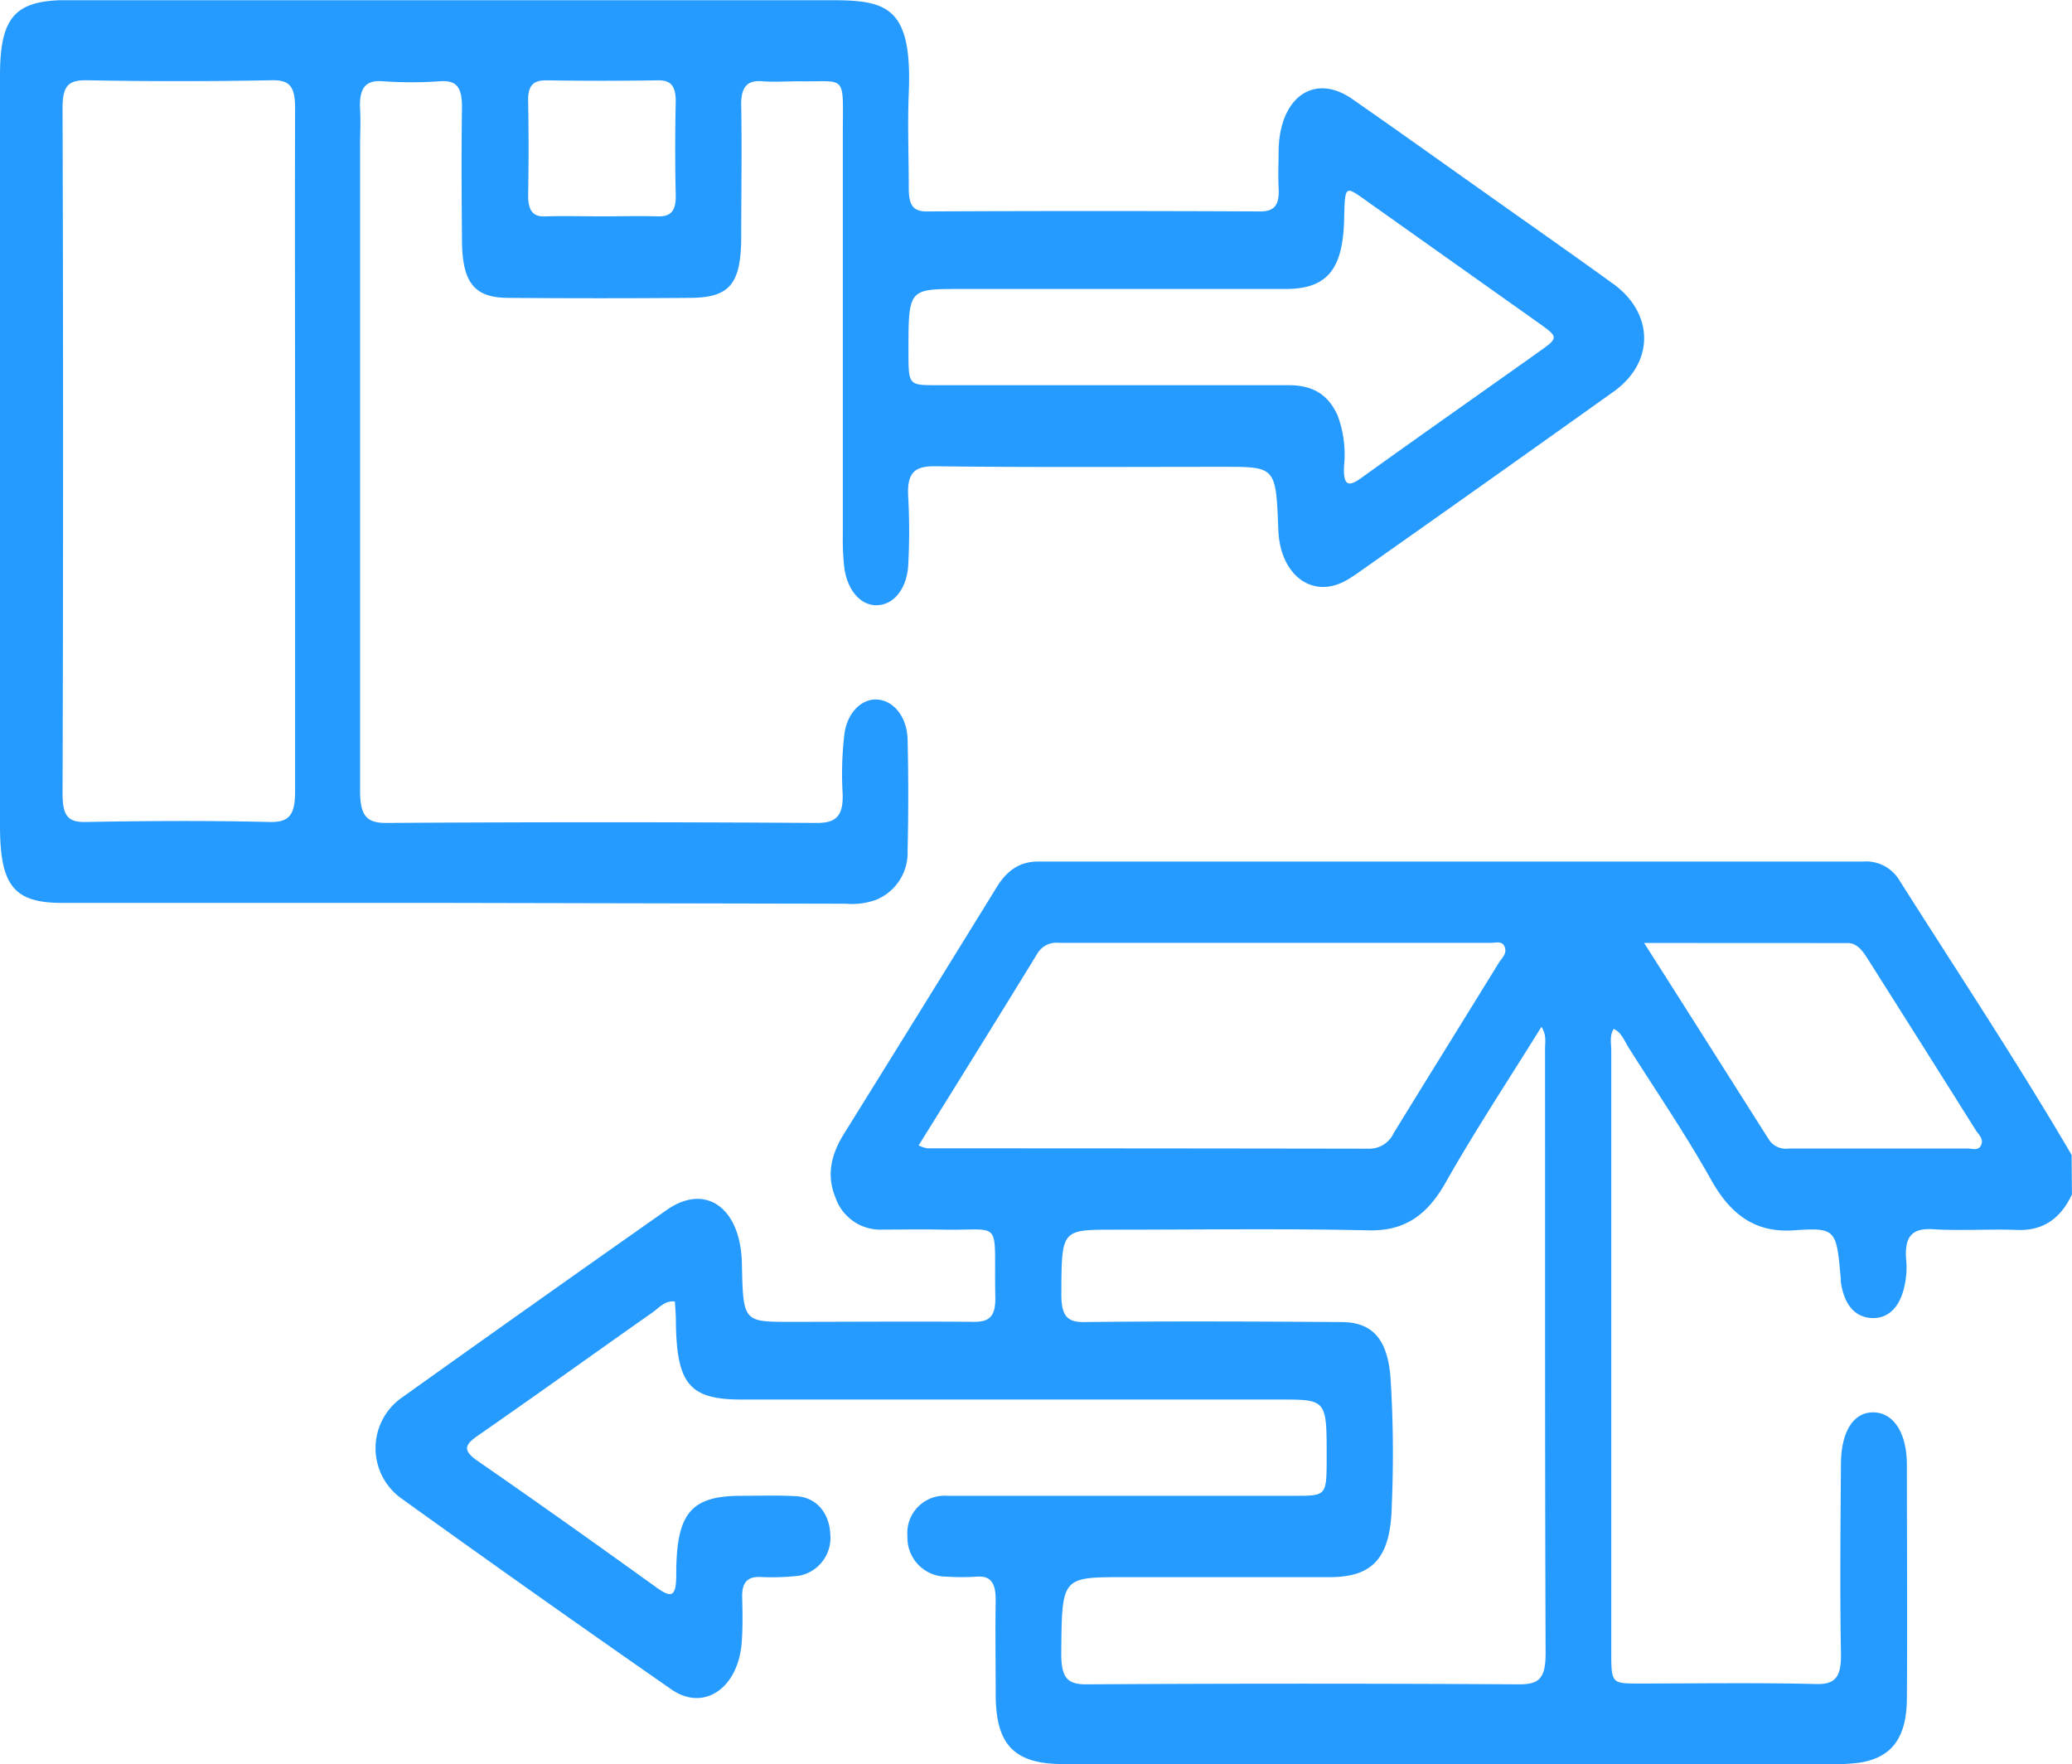
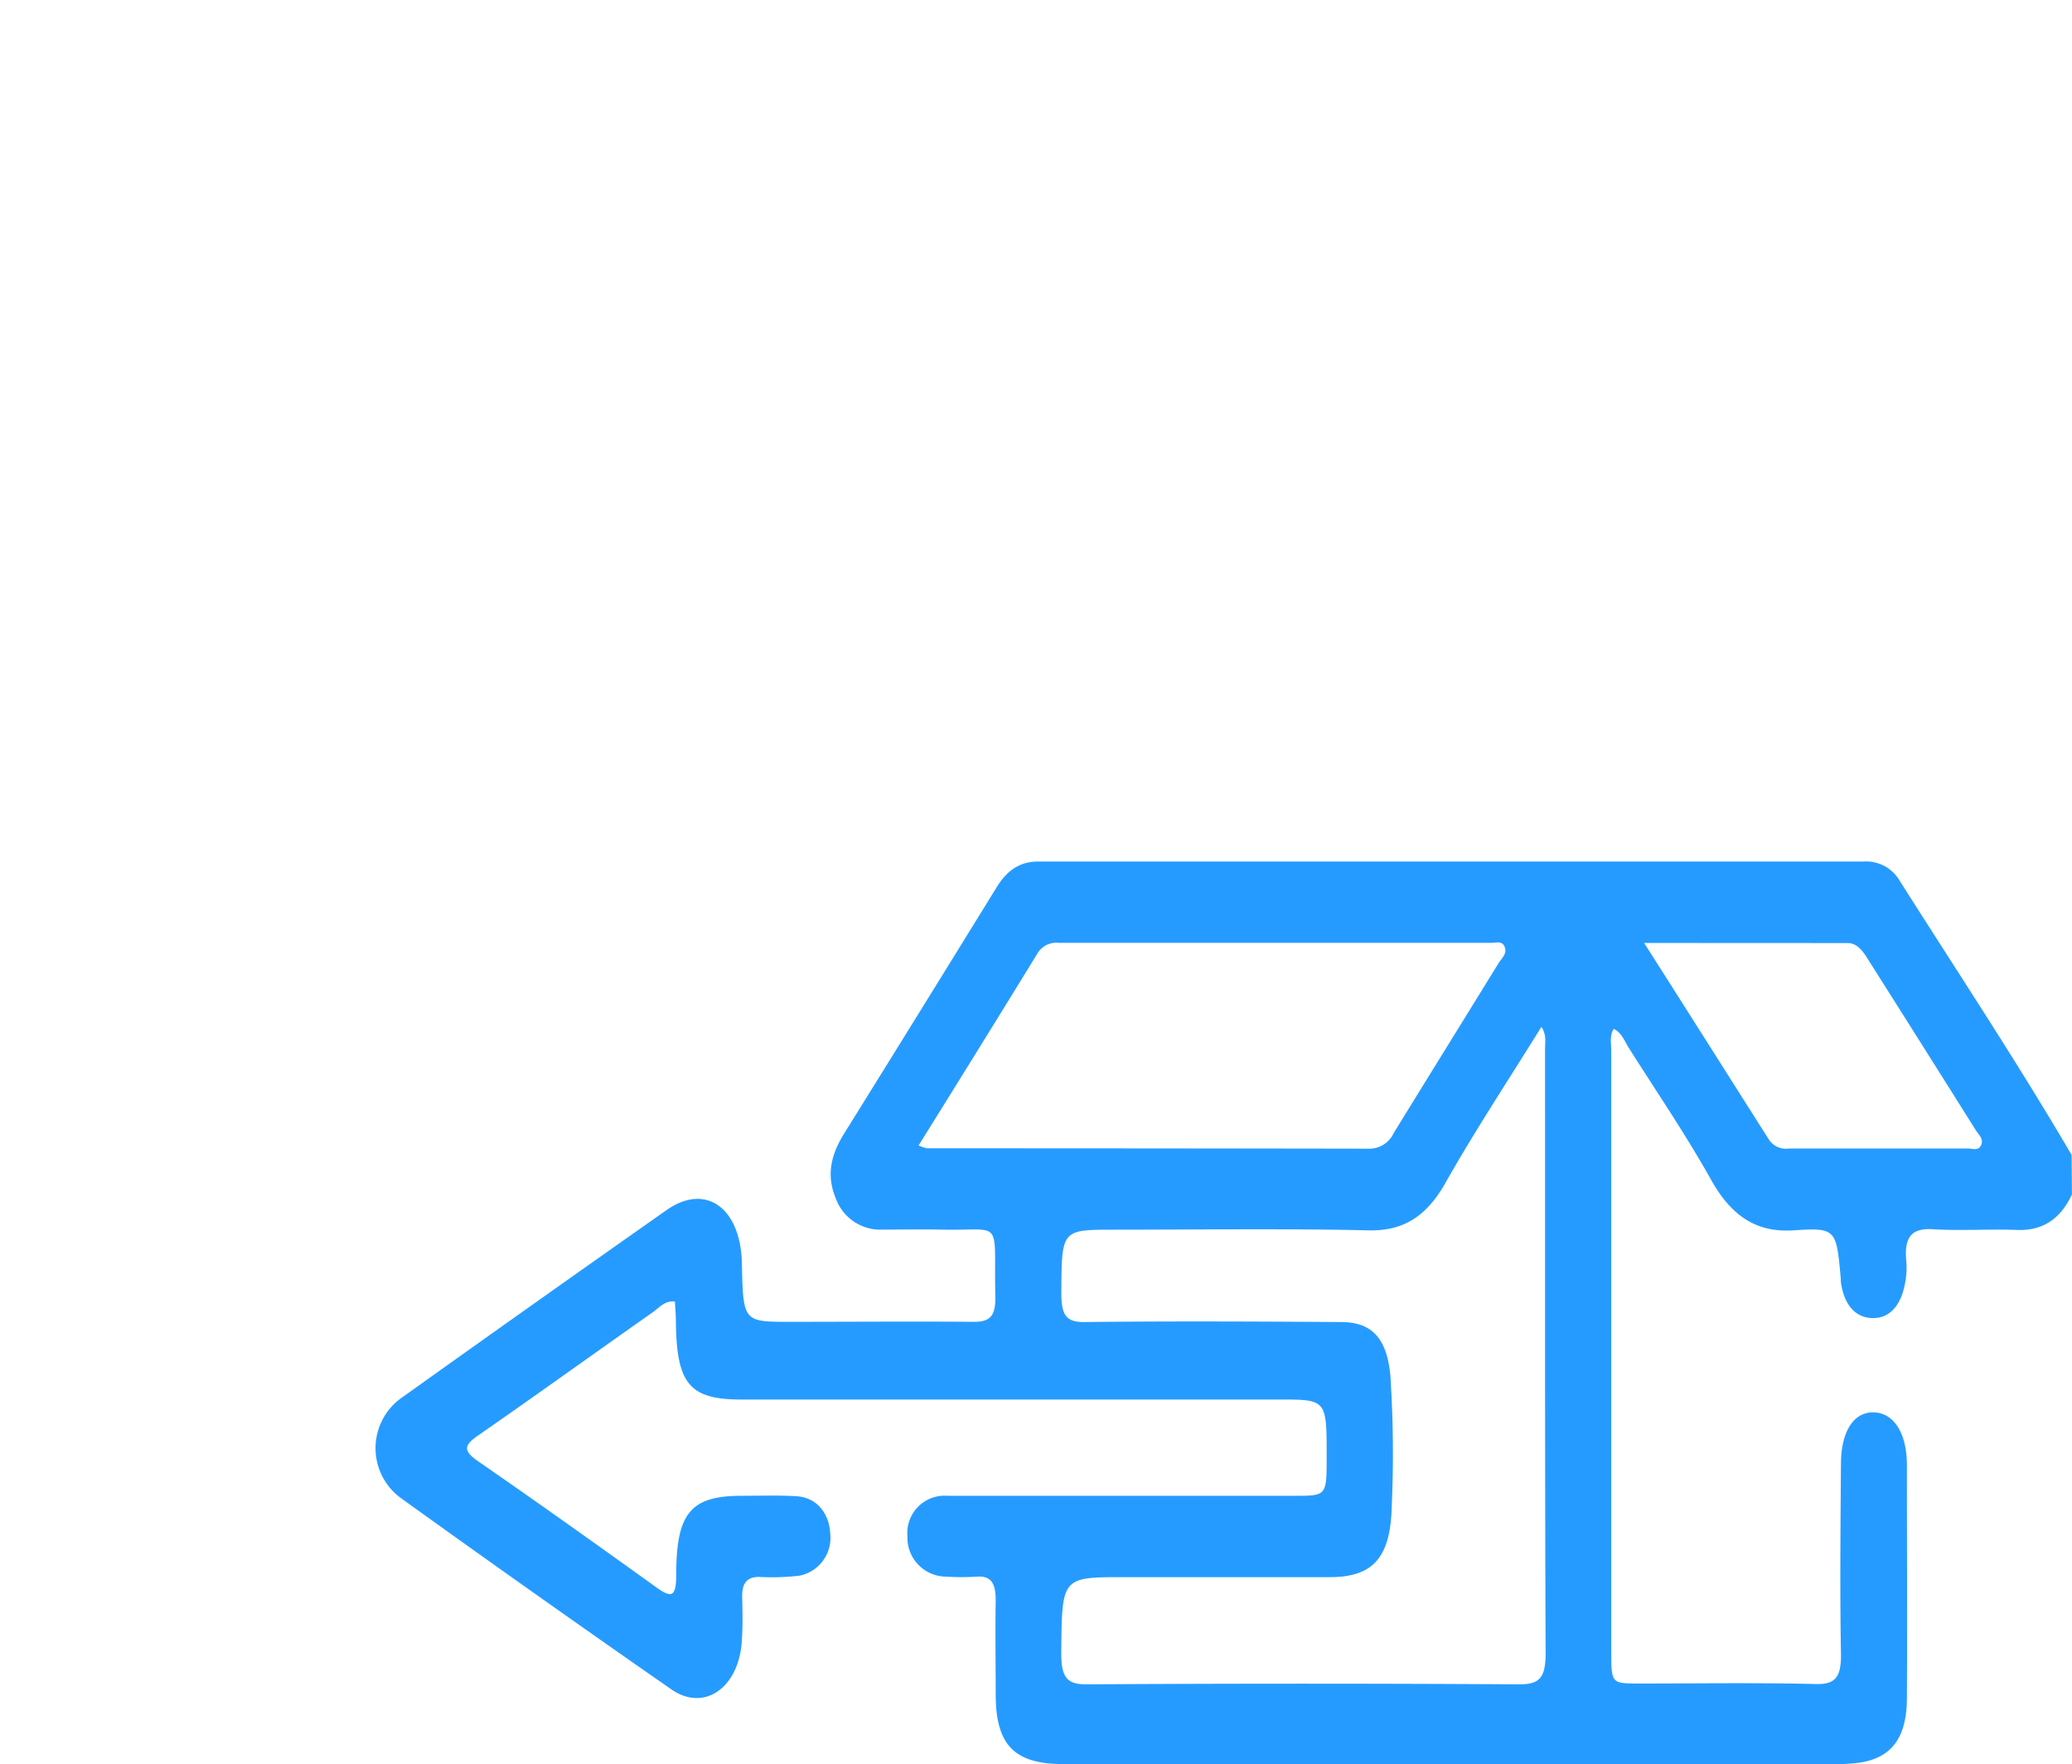
<svg xmlns="http://www.w3.org/2000/svg" id="Layer_1" data-name="Layer 1" viewBox="0 0 282.47 240.48">
  <defs>
    <style>.cls-1{fill:#269bff;}</style>
  </defs>
  <path class="cls-1" d="M285.23,186.57c-1.69,3.62-4.3,5-7.62,4.83-3.76-.13-7.54.14-11.3-.09-2.69-.16-4,.78-3.66,4.32a11.36,11.36,0,0,1-.23,3.34c-.59,2.86-2.16,4.58-4.55,4.44s-3.77-2.07-4.15-5c0-.11,0-.23,0-.34-.6-6.72-.62-7-6.3-6.62-5,.37-8.51-1.75-11.37-6.86-3.47-6.21-7.44-12-11.23-18-.59-.94-1-2.12-2.06-2.59-.59.94-.33,2-.33,3q0,40.88,0,81.75c0,4.46,0,4.47,3.69,4.48,8.09,0,16.17-.13,24.26.07,2.73.07,3.42-1.1,3.36-4.27-.15-8.55-.06-17.11,0-25.67,0-4.48,1.73-7.15,4.46-7.09s4.52,2.8,4.53,7.15c0,10.59.07,21.17,0,31.76,0,5.52-2.15,8.24-6.62,8.86a25,25,0,0,1-3.57.17H148.81a27.92,27.92,0,0,1-3.3-.11c-5-.59-7-3.26-7-9.42,0-4.28-.07-8.56,0-12.84,0-2.32-.67-3.32-2.58-3.18a31.63,31.63,0,0,1-4.13,0,5.3,5.3,0,0,1-5.32-5.47,5.09,5.09,0,0,1,5.44-5.55c15.81,0,31.61,0,47.42,0,4.29,0,4.29,0,4.29-5.37,0-7.75,0-7.75-6.46-7.75H103.83c-7.06,0-8.83-2.11-8.92-10.67,0-.88-.08-1.76-.13-2.68-1.33-.2-2.16.85-3.07,1.49-7.89,5.54-15.73,11.19-23.65,16.68-2,1.37-2.28,2.11-.06,3.63,8.16,5.64,16.26,11.41,24.34,17.22,2,1.42,2.62,1.22,2.62-1.81,0-8.41,2-10.74,8.93-10.74,2.48,0,5-.09,7.44.06,2.71.15,4.49,2.24,4.63,5.15a5.26,5.26,0,0,1-4.2,5.68,32.53,32.53,0,0,1-5.5.17c-1.62,0-2.36.78-2.31,2.8s.09,4.07-.06,6.08c-.45,6.26-5.15,9.54-9.59,6.45q-18.47-12.84-36.77-26a8.42,8.42,0,0,1,.15-13.86q18-12.85,36-25.5c5.32-3.71,10.06-.25,10.23,7.26.17,8,.17,8,6.58,8,8.36,0,16.72-.07,25.08,0,2.14,0,2.95-.77,2.89-3.46-.23-10.87,1.25-8.91-7.38-9.11-2.67-.06-5.33,0-8,0a6.46,6.46,0,0,1-6.39-4.31c-1.35-3.25-.52-6.08,1.15-8.77q10.44-16.78,20.83-33.63c1.45-2.36,3.25-3.47,5.65-3.46q56.23,0,112.47,0a5.29,5.29,0,0,1,4.89,2.51c7.89,12.45,16,24.67,23.51,37.48Zm-72.32-22.85c-4.44,7.16-9,14.05-13.11,21.31-2.64,4.65-5.83,6.53-10.43,6.43-11.57-.26-23.15-.09-34.72-.09-7.23,0-7.14,0-7.19,8.71,0,2.92.67,3.91,3.13,3.88,11.66-.13,23.33-.08,35,0,4.23,0,6.27,2.24,6.73,7.37a162.9,162.9,0,0,1,.19,17.54c-.13,7.17-2.52,9.85-8.42,9.86q-14.06,0-28.11,0c-8.54,0-8.44,0-8.53,10.44,0,3.29.84,4.19,3.46,4.17q29.49-.18,59,0c2.78,0,3.58-.91,3.57-4.35-.11-27.36-.06-54.72-.08-82.08C213.38,165.94,213.67,164.89,212.91,163.72ZM128,179.89a5.67,5.67,0,0,0,1.18.39q30.18,0,60.37.05a3.65,3.65,0,0,0,3.22-2.13c4.75-7.73,9.54-15.43,14.3-23.16.4-.67,1.25-1.3.79-2.3-.35-.76-1.17-.47-1.78-.47l-59,0a3,3,0,0,0-2.9,1.48C138.91,162.35,133.57,170.94,128,179.89Zm98.91-27.6c6,9.41,11.48,18.09,17,26.78a2.75,2.75,0,0,0,2.7,1.24q12.24,0,24.49,0c.6,0,1.4.35,1.76-.49s-.36-1.42-.73-2q-7.39-11.76-14.81-23.47c-.69-1.08-1.43-2.05-2.69-2.05C245.67,152.3,236.69,152.29,226.94,152.29Z" transform="translate(-2.77 -23.76)" />
-   <path class="cls-1" d="M64.44,146.83H11.26c-6.6,0-8.49-2.36-8.49-10.5V34c0-7.62,1.93-10,8.19-10.21h1.66q51.81,0,103.62,0c7.51,0,10.92,1,10.42,12.7-.18,4.27,0,8.56,0,12.84,0,2.22.45,3.26,2.46,3.25q22.74-.11,45.48,0c2,0,2.61-1,2.48-3.23-.09-1.68,0-3.37,0-5.06.12-7.3,4.87-10.66,10.09-7,6.31,4.39,12.57,8.87,18.86,13.32,5.56,3.94,11.15,7.85,16.68,11.85s5.67,10.69,0,14.71q-17.14,12.23-34.35,24.35c-.63.45-1.27.89-1.94,1.28-4.63,2.72-9.14-.56-9.38-6.82-.33-8.59-.33-8.59-7.49-8.59-13.14,0-26.28.09-39.41-.08-2.83,0-3.79,1-3.54,4.44a85.51,85.51,0,0,1,0,8.77c-.11,3.3-1.83,5.58-4.14,5.73s-4.19-2-4.6-5.2a35.24,35.24,0,0,1-.19-4.37c0-18.13,0-36.25,0-54.38,0-8.62.68-7.36-5.94-7.46-1.66,0-3.32.12-5,0-2.15-.2-3,.82-2.91,3.48.1,5.85,0,11.71,0,17.56,0,6.55-1.52,8.44-6.92,8.48q-12.39.1-24.8,0c-4.68,0-6.3-2.07-6.35-7.79-.05-6.08-.09-12.16,0-18.24,0-2.64-.73-3.63-2.89-3.5a55.93,55.93,0,0,1-8,0c-2.37-.17-3.13,1.09-3,3.78.1,1.68,0,3.38,0,5.06,0,29.28,0,58.55,0,87.82,0,3.38.8,4.46,3.6,4.44q29.35-.19,58.7,0c2.65,0,3.65-1,3.47-4.25a46.55,46.55,0,0,1,.24-7.74c.34-3,2.36-5,4.54-4.83s4,2.33,4.09,5.4c.12,5.06.12,10.14,0,15.2a6.93,6.93,0,0,1-4.3,6.7,9.67,9.67,0,0,1-4.08.53ZM43,85.46c0-15.65-.05-31.29,0-46.93,0-3-.74-3.87-3.14-3.83q-12.67.24-25.34,0c-2.32,0-3.22.64-3.22,3.73q.14,46.77,0,93.52c0,3,.73,3.9,3.14,3.85,8.35-.15,16.71-.2,25.06,0,2.89.08,3.53-1.15,3.5-4.46C43,116.07,43,100.76,43,85.46ZM154.57,63.15H133.62c-7,0-7,0-7,8.46,0,4.64,0,4.65,3.77,4.65q24,0,48,0c2.86,0,5.28.87,6.74,4.15A15.22,15.22,0,0,1,186,87.3c-.11,2.59.54,2.91,2.33,1.62,8.08-5.81,16.22-11.51,24.32-17.27,2.61-1.86,2.6-1.93-.15-3.89L189.13,51.19c-3-2.16-3-2.18-3.11,2.15-.11,7.13-2.28,9.8-8,9.81Zm-69.89-9.9c2.57,0,5.14-.07,7.7,0,1.69.06,2.56-.56,2.51-2.85q-.14-6.41,0-12.81c0-2.26-.77-2.91-2.48-2.88q-7.57.12-15.13,0c-1.7,0-2.56.56-2.51,2.85q.12,6.4,0,12.81c0,2.26.77,3,2.48,2.88C79.73,53.18,82.2,53.25,84.68,53.25Z" transform="translate(-2.77 -23.76)" />
</svg>